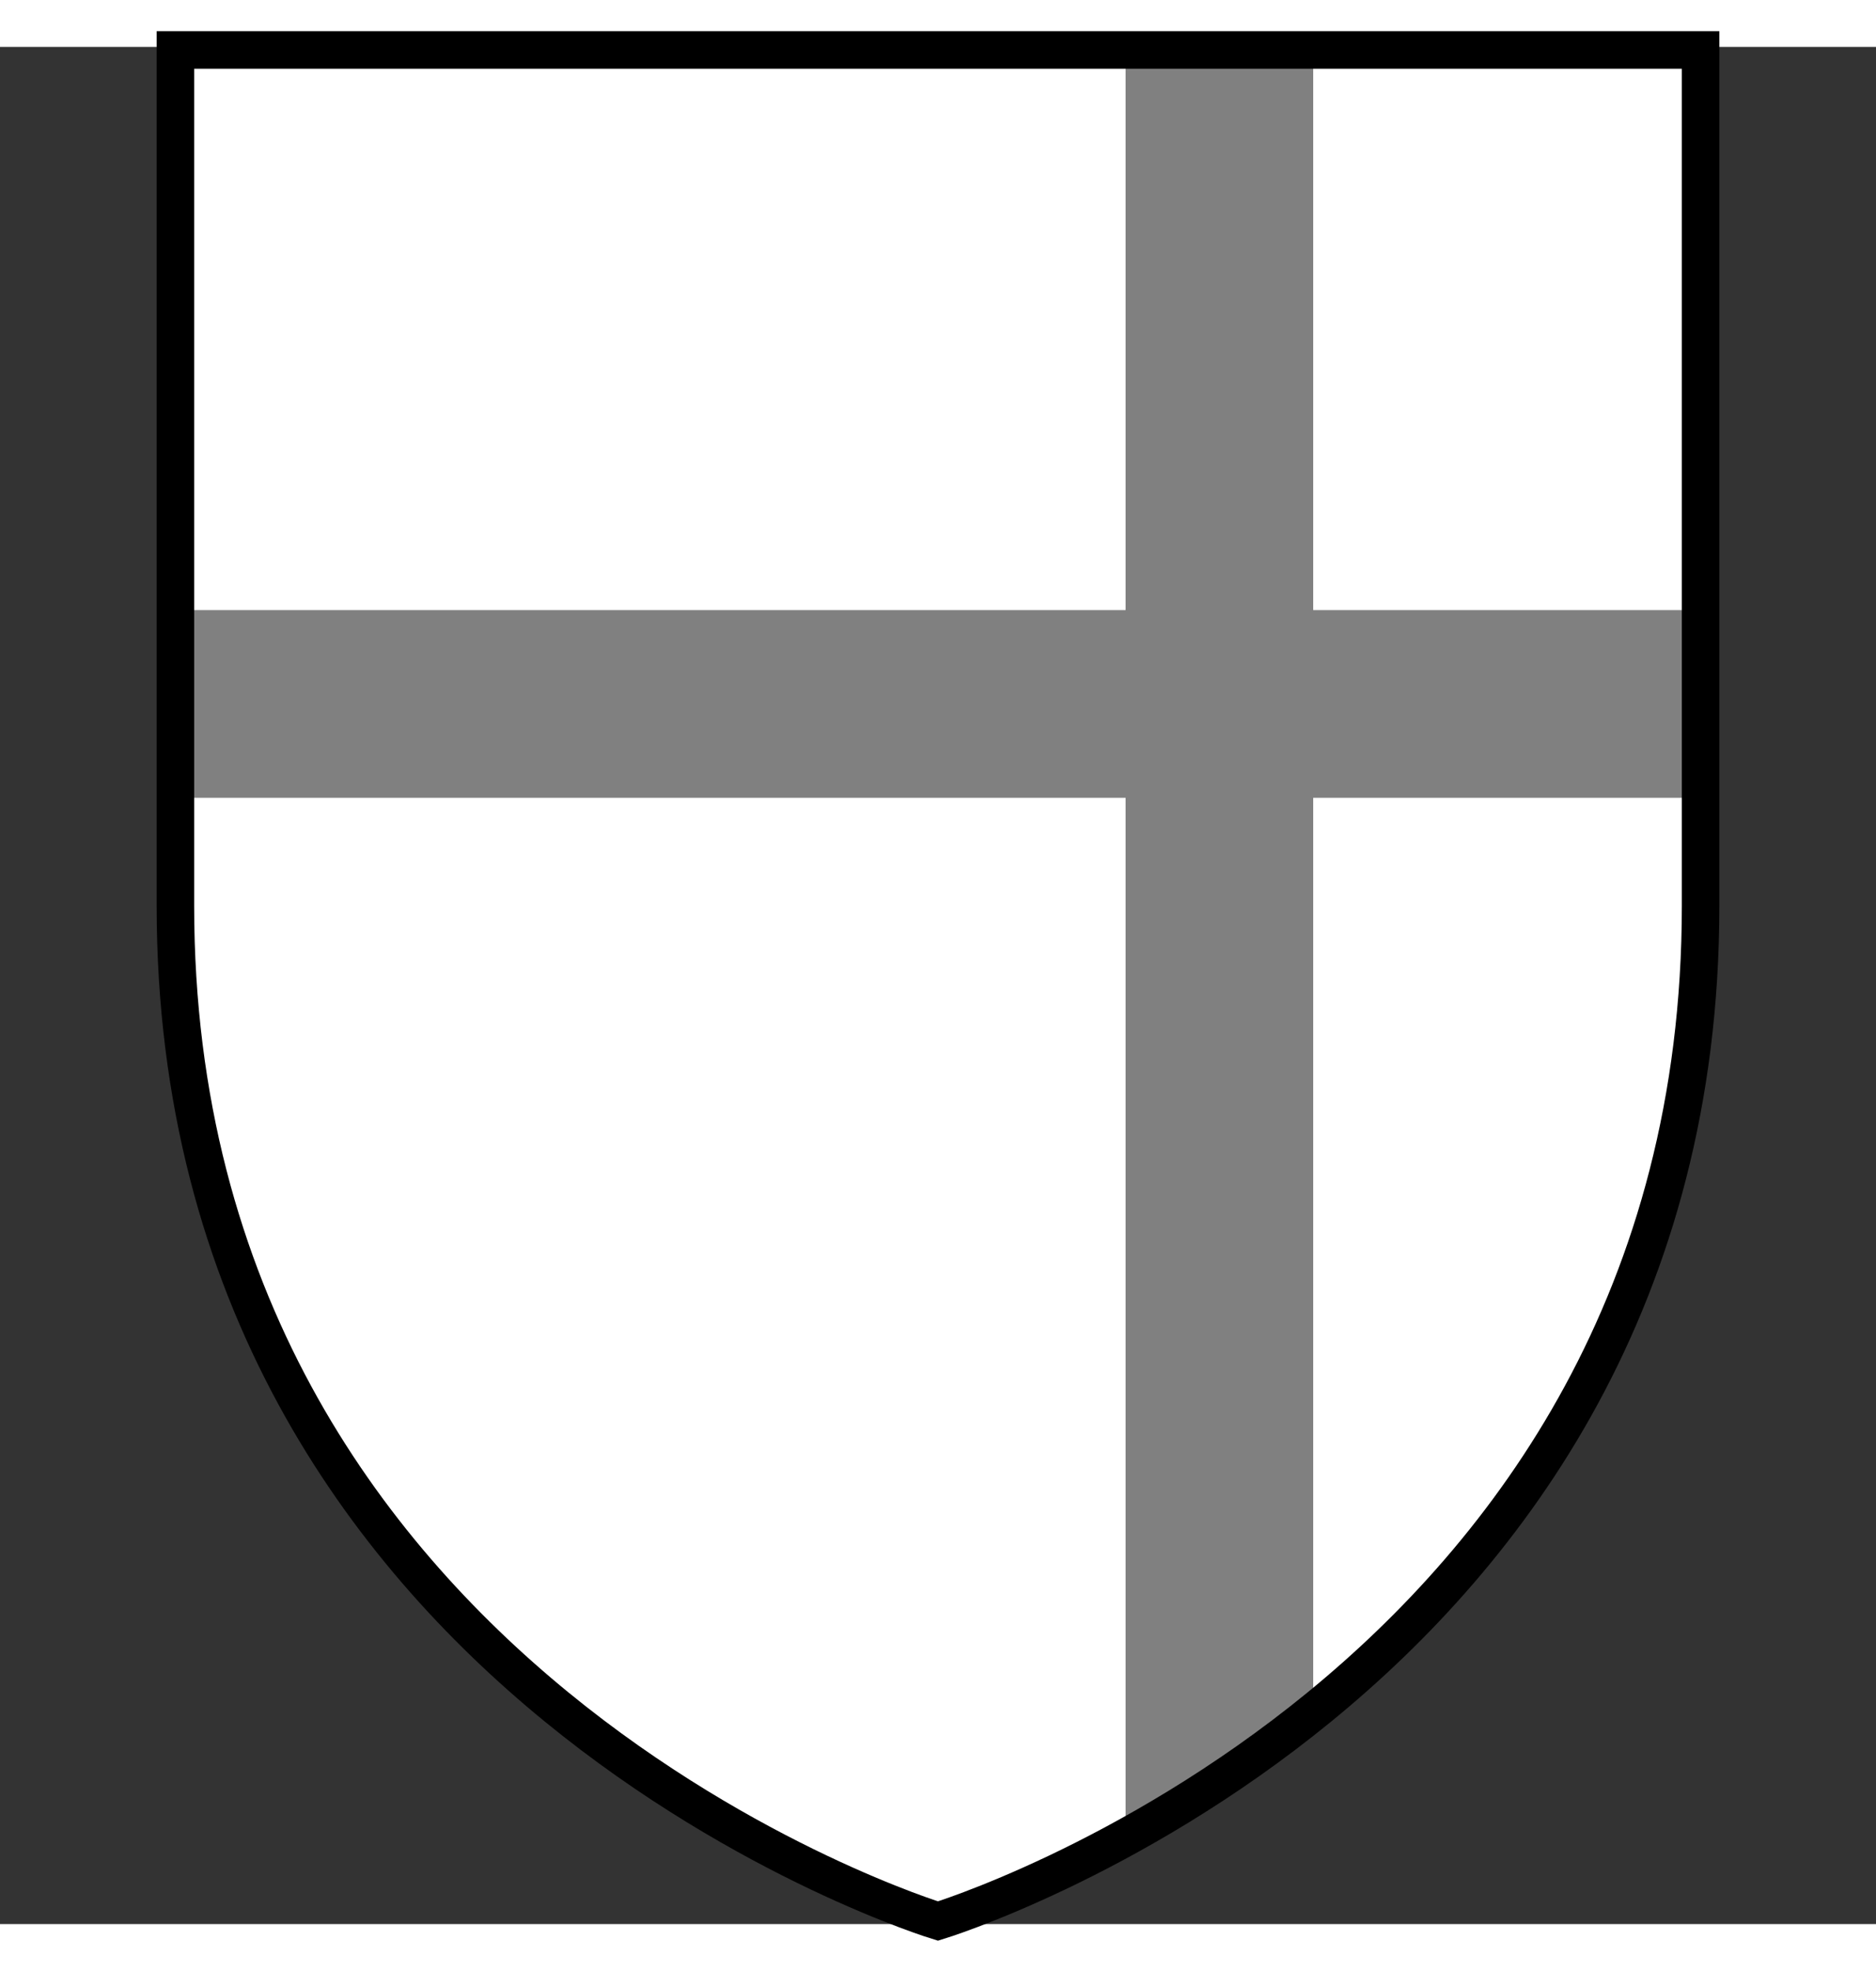
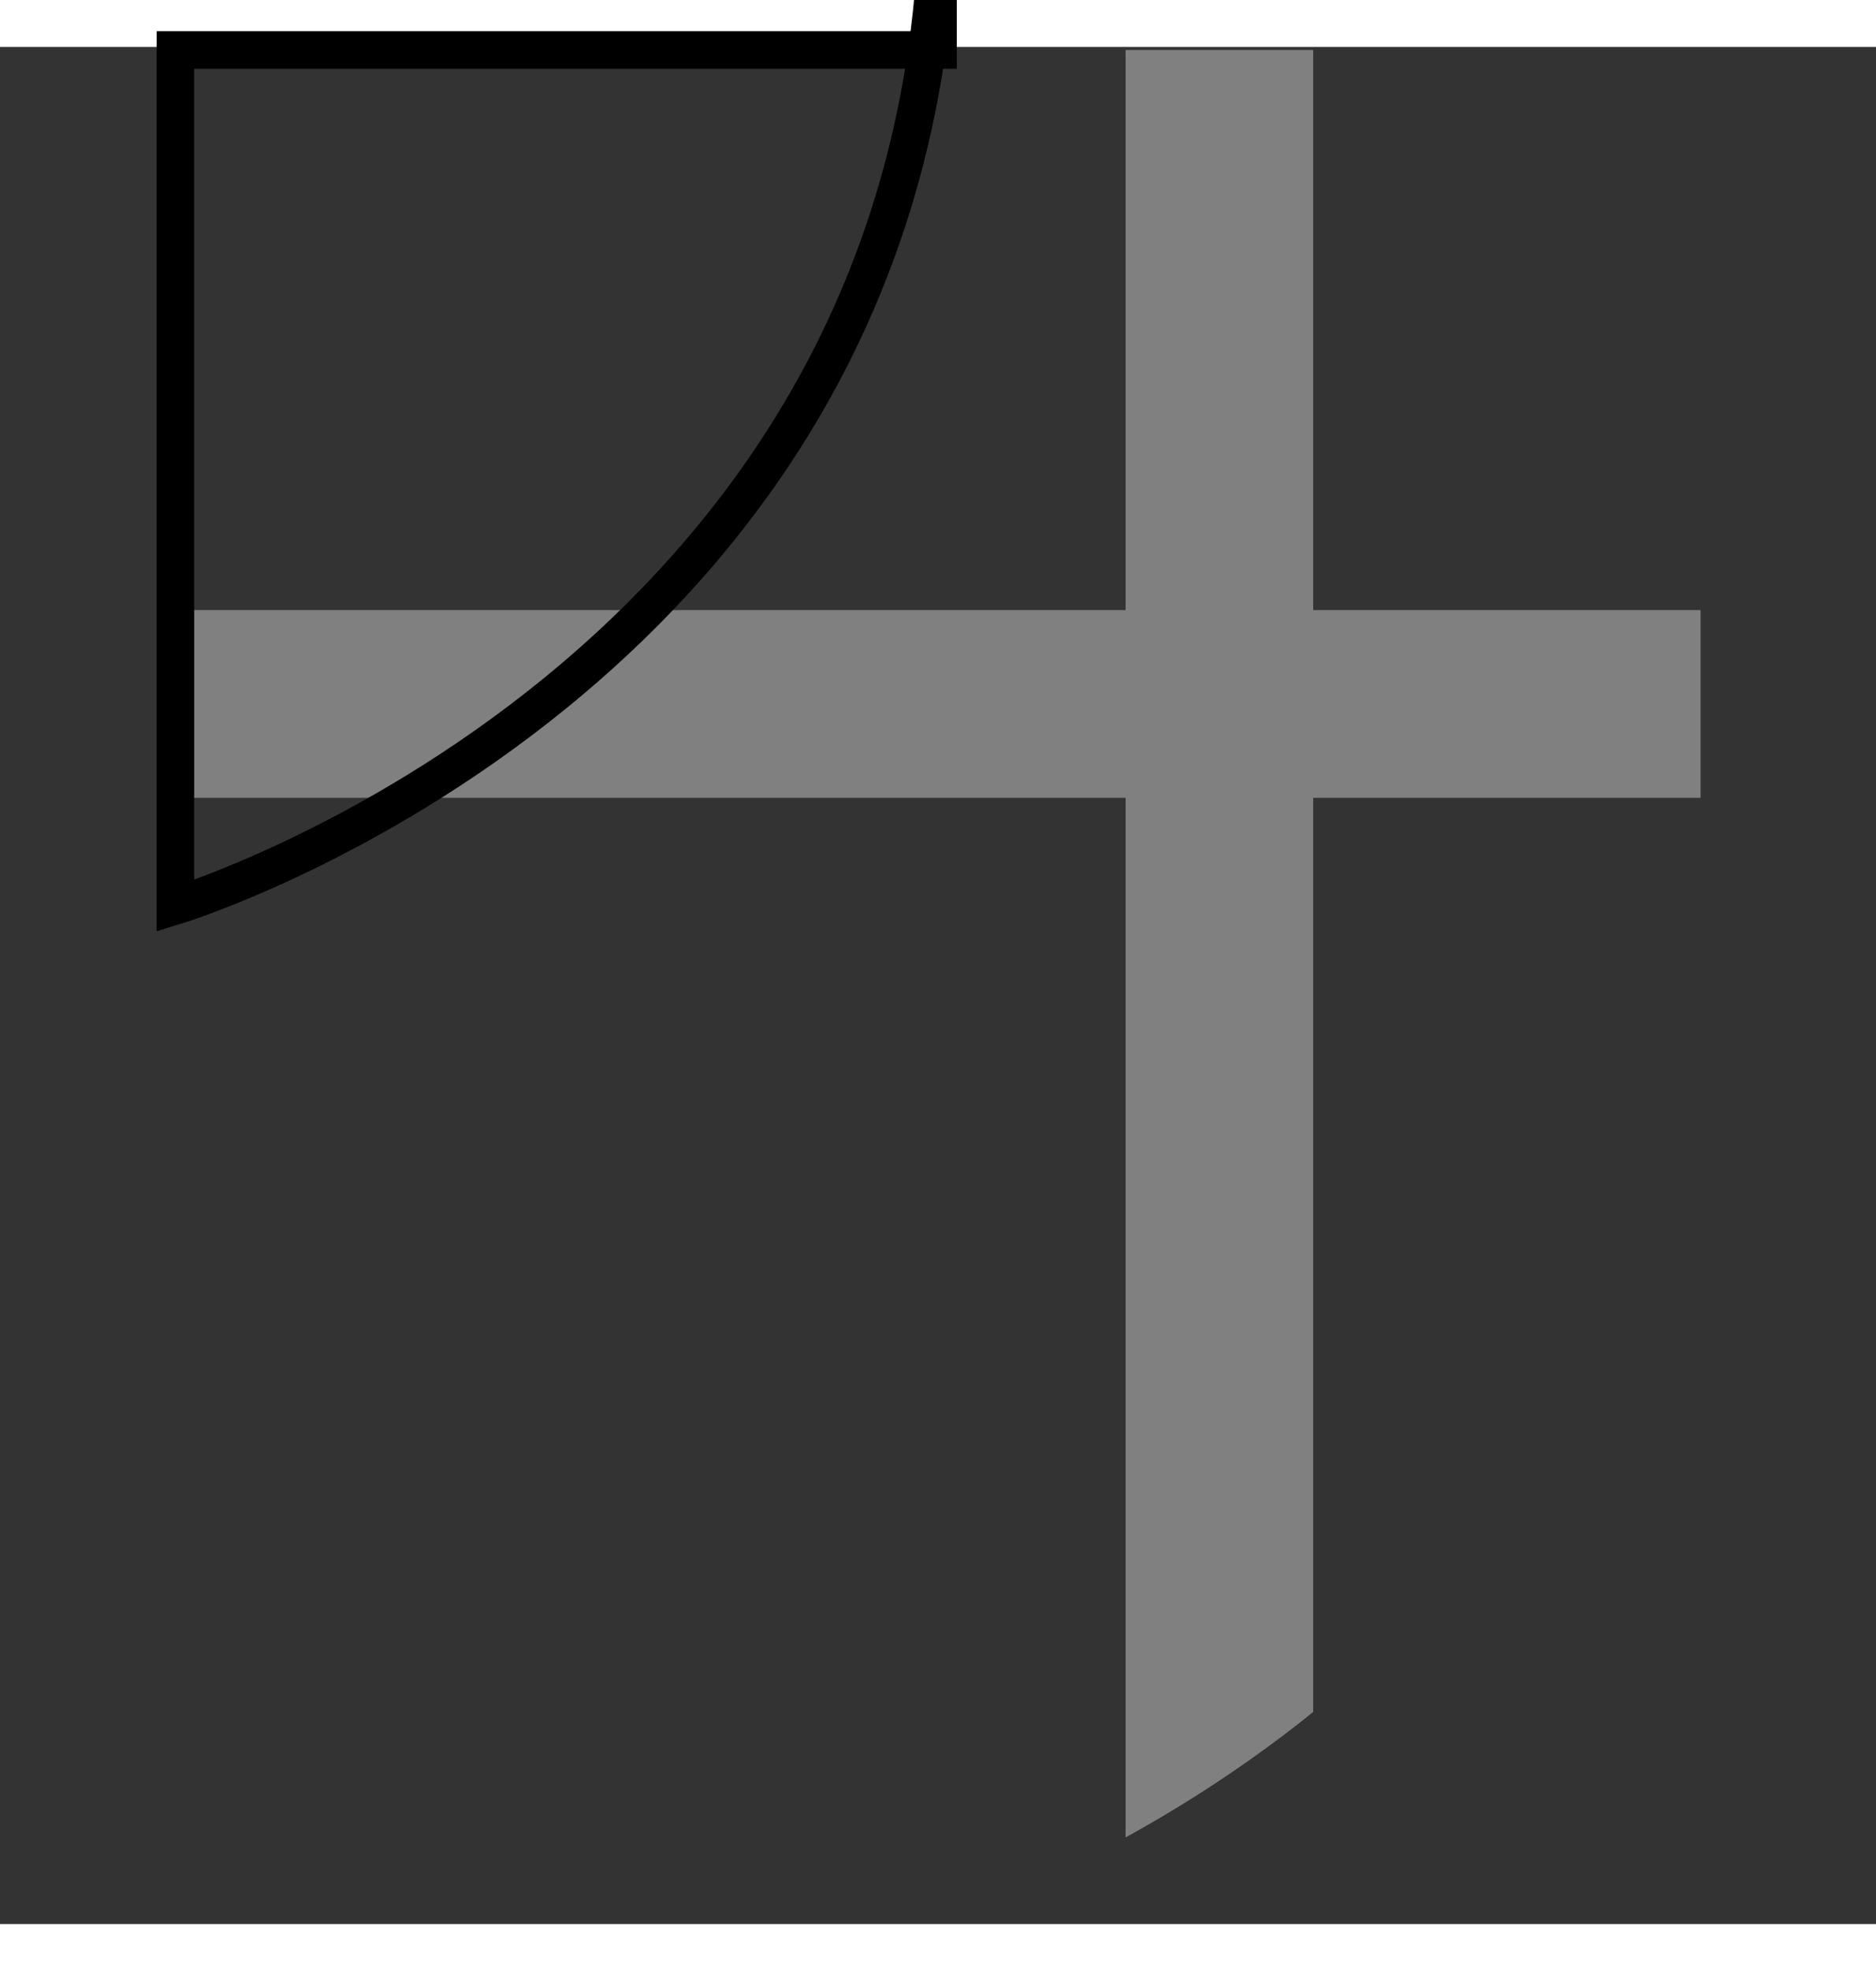
<svg xmlns="http://www.w3.org/2000/svg" width="500px" height="525px" viewBox="0 0 500 500" preserveAspectRatio="xMidYMid meet">
  <rect x="0" y="0" width="500" height="500" fill="#333333" stroke="none" />
  <defs>
    <clipPath id="formato">
      <path d="M46.75,0.807L46.75,0.807v227.992c0,208.528,203.24,270.395,203.24,270.395s203.26-61.866,203.26-270.395V0.807H46.75z" />
    </clipPath>
  </defs>
  <g id="fundo" fill="#ffffff" x="0">
-     <path d="M46.75,0.807L46.75,0.807v227.992c0,208.528,203.24,270.395,203.24,270.395s203.26-61.866,203.26-270.395V0.807H46.75z" />
-   </g>
+     </g>
  <g id="estampa1" fill="#808080" x="0" clip-path="url(#formato)">
    <rect x="300" width="50" height="100%" />
    <rect y="150" width="100%" height="50" />
  </g>
  <g id="borda" fill="none" stroke="#000000" stroke-width="10" x="0">
-     <path d="M46.75,0.807L46.75,0.807v227.992c0,208.528,203.24,270.395,203.24,270.395s203.26-61.866,203.26-270.395V0.807H46.75z" />
+     <path d="M46.75,0.807L46.75,0.807v227.992s203.26-61.866,203.26-270.395V0.807H46.75z" />
  </g>
  <g id="adorno" />
</svg>